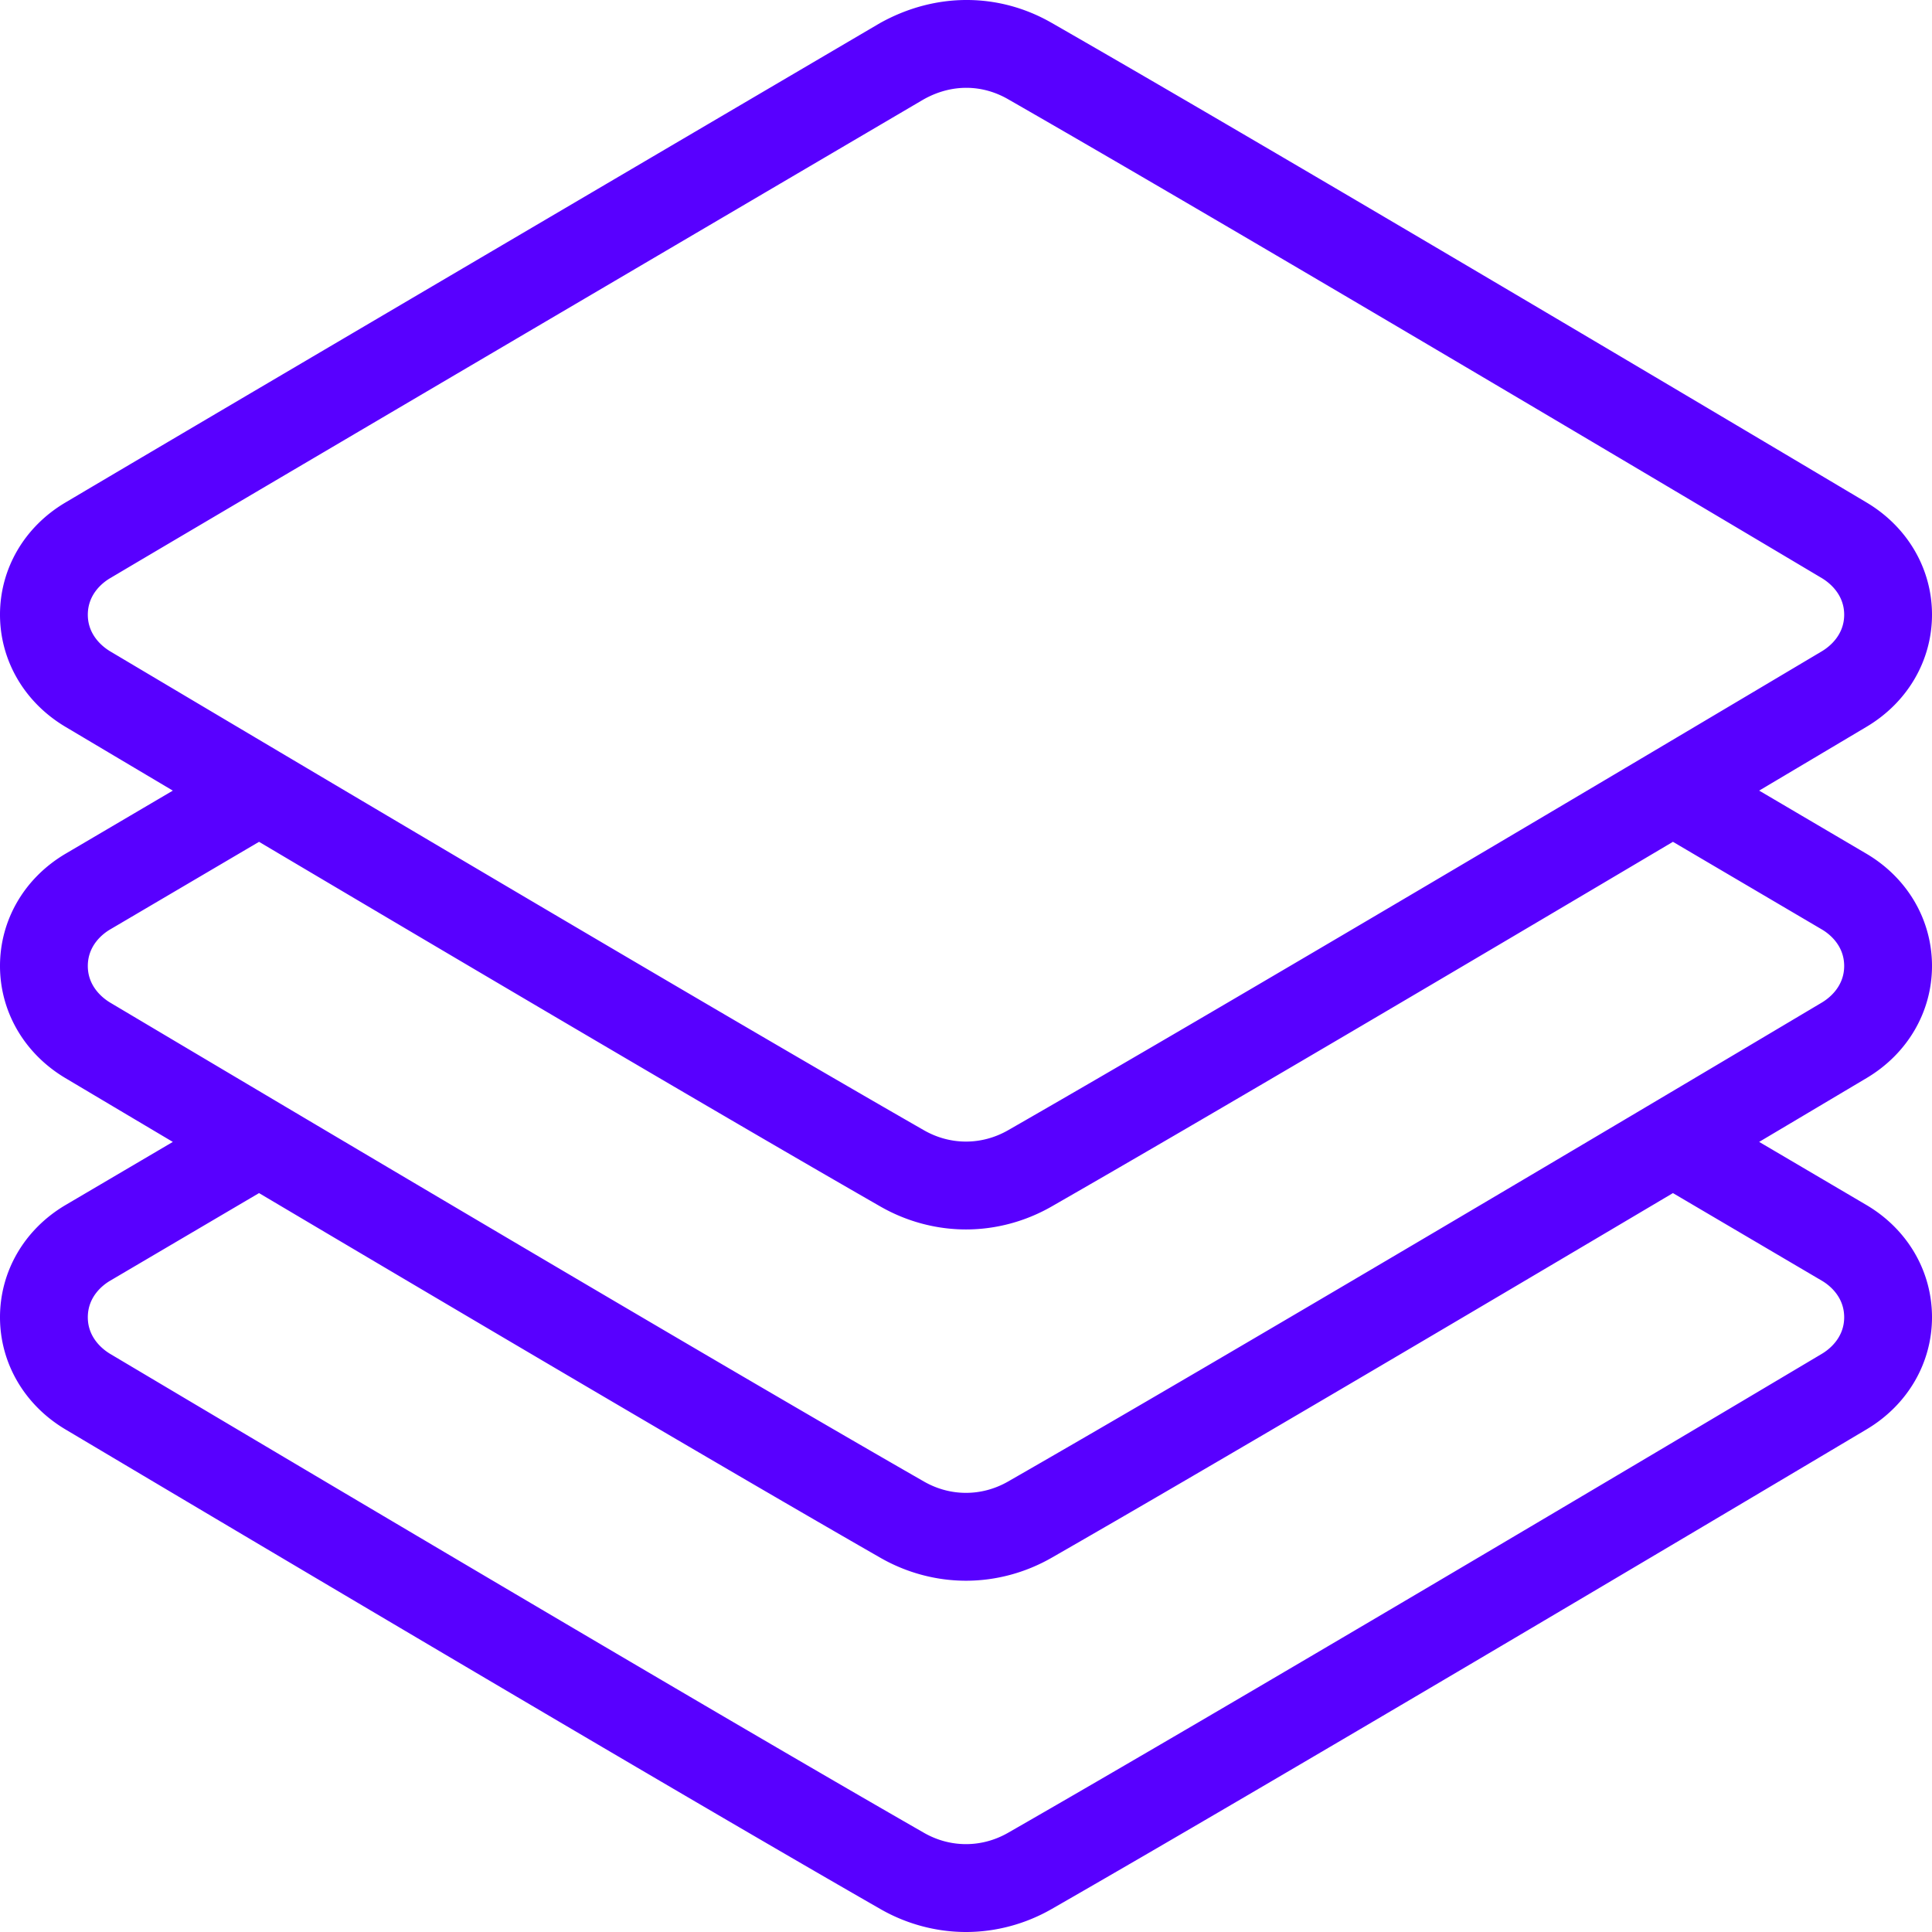
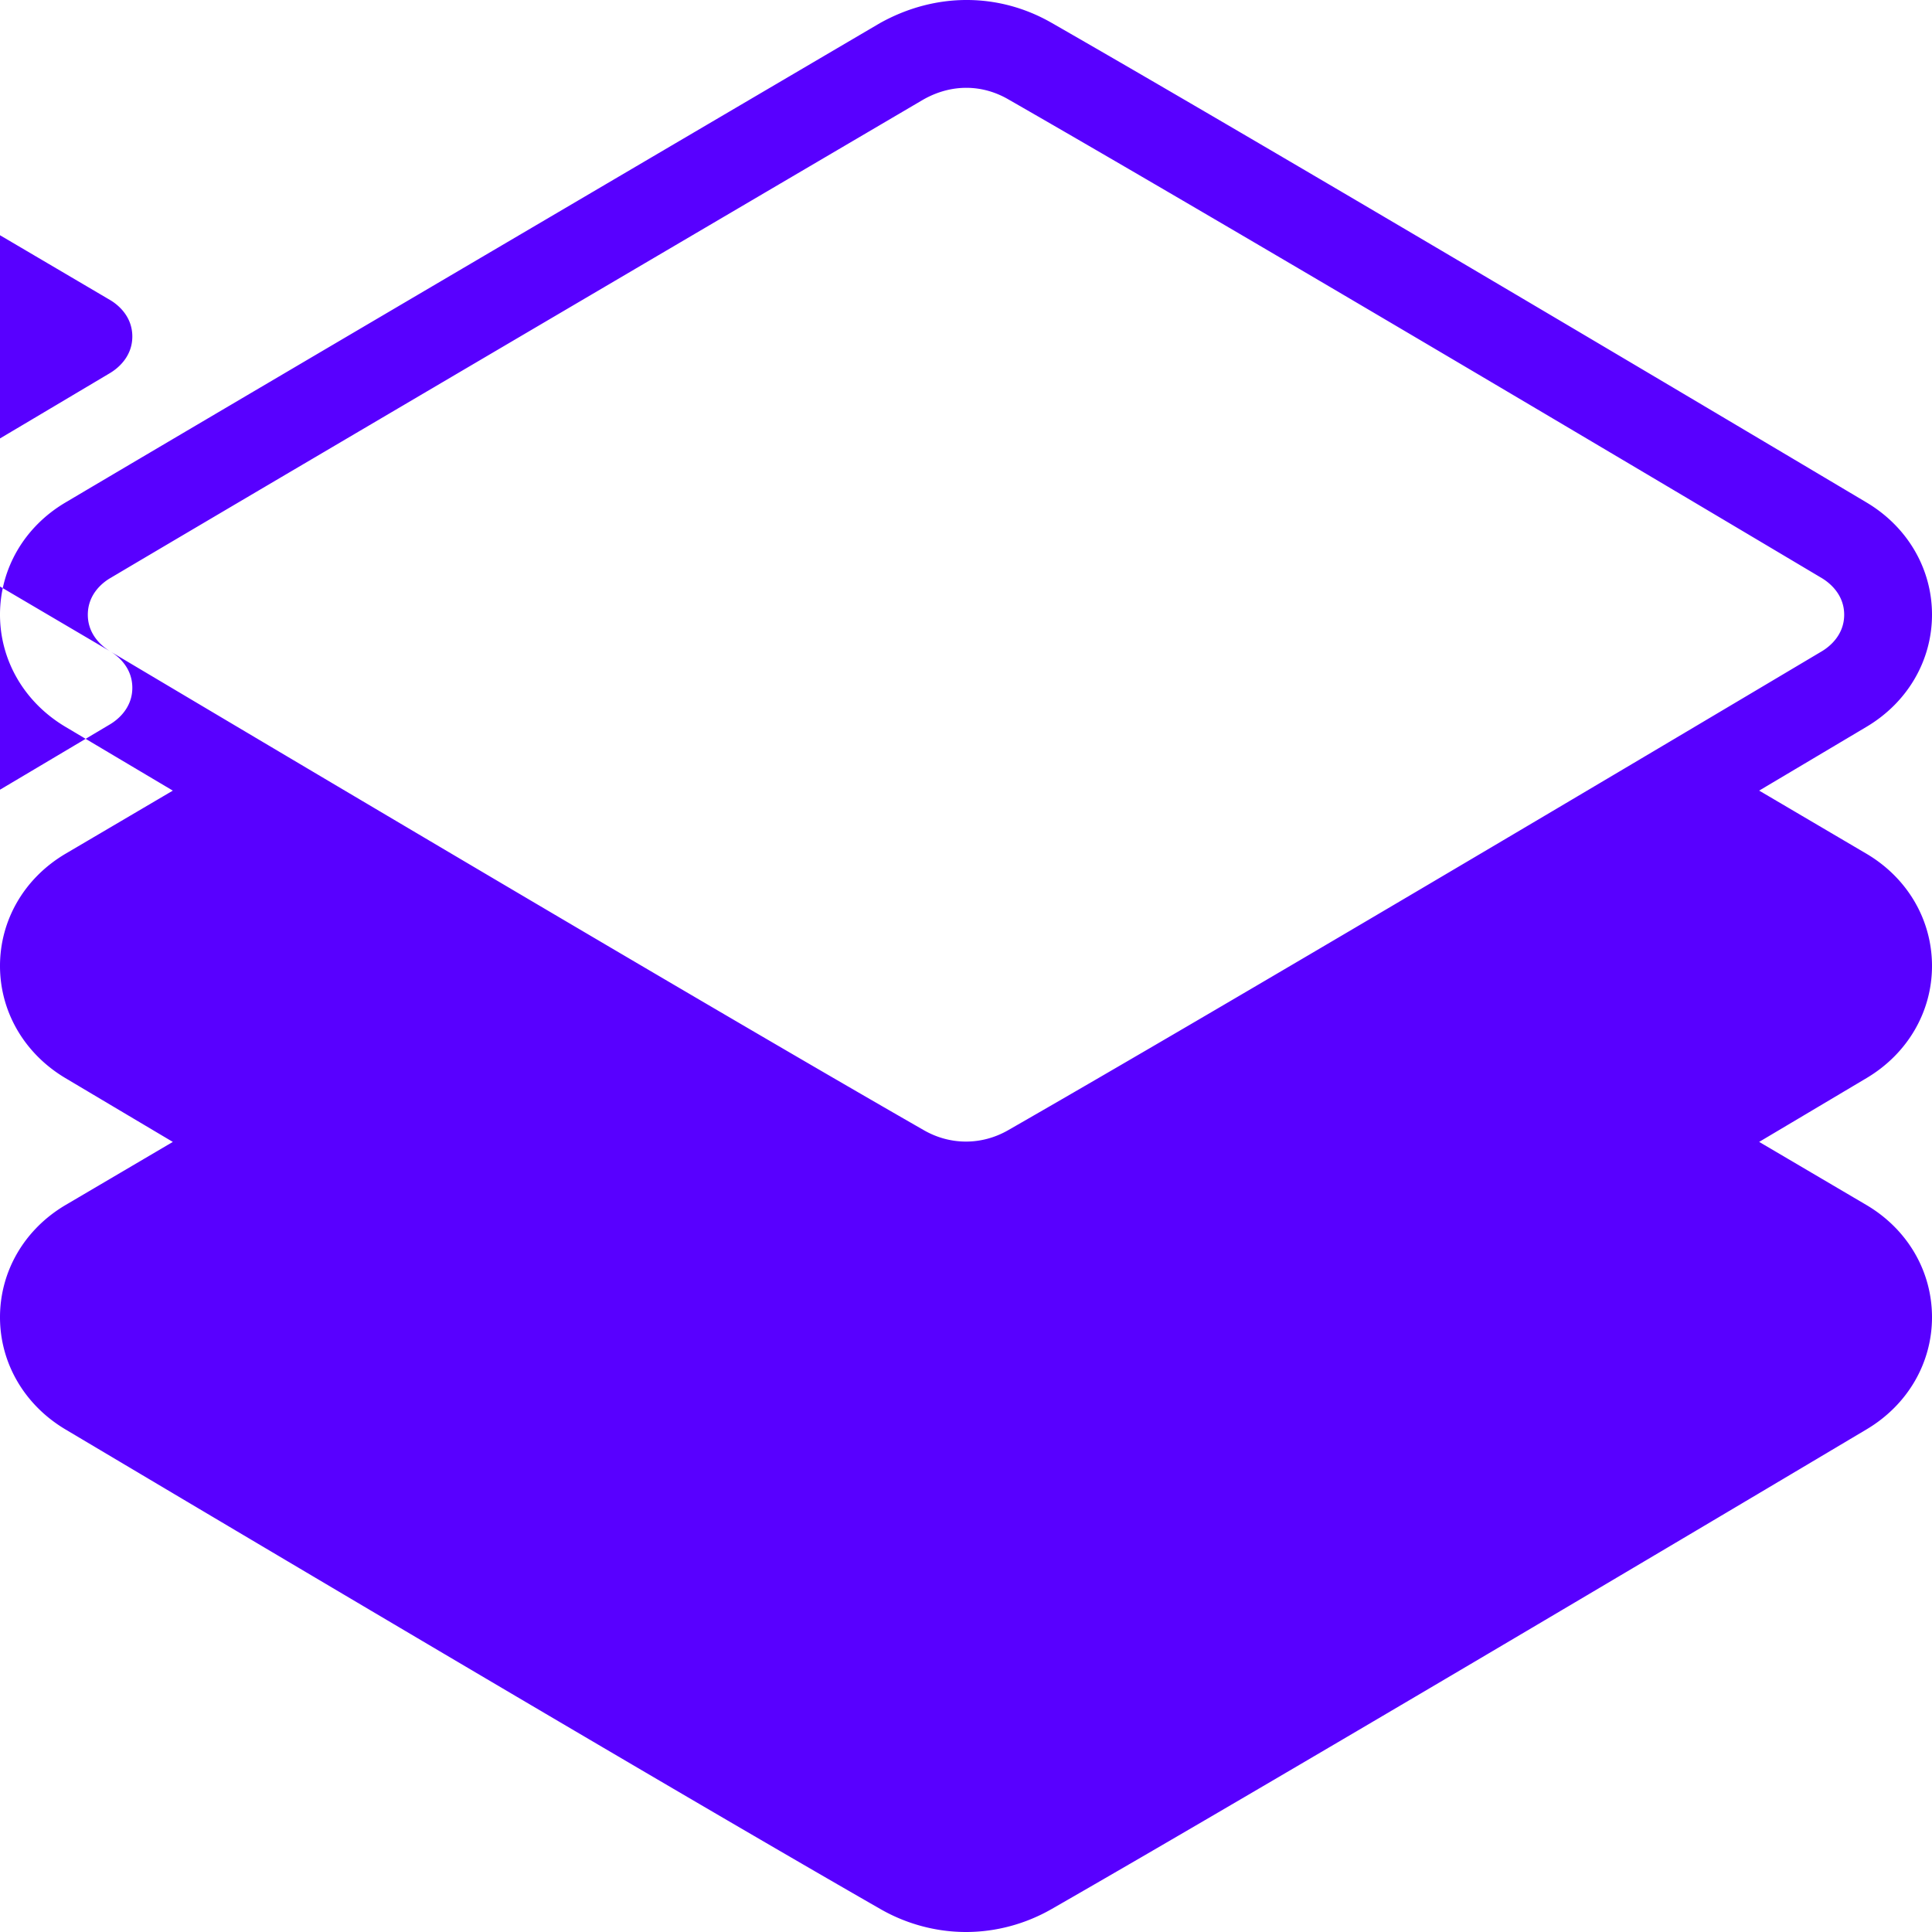
<svg xmlns="http://www.w3.org/2000/svg" width="512" height="512" x="0" y="0" viewBox="0 0 469.333 469.333" style="enable-background:new 0 0 512 512" xml:space="preserve" class="">
  <g>
-     <path d="M469.333 234.654c0-11.157-5.917-21.324-15.854-27.22l-26.134-15.375a34323.54 34323.54 0 0 0 26.155-15.544c9.917-5.917 15.833-16.084 15.833-27.199 0-11.115-5.917-21.282-15.833-27.21-32.667-19.428-143.438-85.255-198.042-116.558-12.646-7.261-28.021-7.552-41.688.063 0 0-148.5 87.224-197.917 116.486C5.917 127.992 0 138.159 0 149.316c0 11.115 5.917 21.282 15.833 27.21a40752.45 40752.45 0 0 0 26.15 15.537l-26.129 15.371C5.917 213.33 0 223.497 0 234.654c0 11.115 5.917 21.282 15.833 27.21a40752.45 40752.45 0 0 0 26.15 15.537l-26.129 15.371C5.917 298.668 0 308.835 0 319.992c0 11.115 5.917 21.282 15.833 27.21C58.104 372.338 162 434.019 213.875 463.76c6.354 3.646 13.563 5.573 20.792 5.573s14.438-1.927 20.813-5.584c51.854-29.731 155.75-91.411 198.021-116.558 9.917-5.917 15.833-16.084 15.833-27.199 0-11.157-5.917-21.324-15.854-27.22l-26.134-15.375a34323.54 34323.54 0 0 0 26.155-15.544c9.916-5.917 15.832-16.084 15.832-27.199zM26.75 158.219c-1.625-.979-5.417-3.792-5.417-8.885 0-5.115 3.771-7.906 5.396-8.865C76.083 111.24 224.375 24.146 224.354 24.156c6.792-3.823 14.208-3.677 20.5-.073 54.458 31.219 165.125 96.969 197.729 116.365 1.625.979 5.417 3.792 5.417 8.885s-3.792 7.906-5.417 8.875c-42.208 25.104-145.979 86.719-197.708 116.365-6.417 3.667-14.021 3.656-20.396.01-51.75-29.656-155.521-91.27-197.729-116.364zm415.854 152.916c1.625.958 5.396 3.75 5.396 8.865 0 5.094-3.792 7.906-5.417 8.875-42.208 25.104-145.979 86.719-197.708 116.365-6.417 3.667-14.021 3.656-20.396.01-51.75-29.656-155.521-91.271-197.729-116.365-1.625-.979-5.417-3.792-5.417-8.885 0-5.115 3.771-7.906 5.396-8.865l36.199-21.301c48.928 29.001 113.47 67.107 150.947 88.592 6.354 3.646 13.563 5.573 20.792 5.573s14.438-1.927 20.813-5.583c37.461-21.478 101.997-59.578 150.923-88.583l36.201 21.302zm-.021-67.593c-42.208 25.104-145.979 86.719-197.708 116.365-6.417 3.667-14.021 3.656-20.396.01-51.75-29.657-155.521-91.271-197.729-116.365-1.625-.979-5.417-3.792-5.417-8.885 0-5.115 3.771-7.906 5.396-8.865l36.199-21.301c48.928 29.001 113.47 67.107 150.947 88.592 6.354 3.646 13.563 5.573 20.792 5.573s14.438-1.927 20.813-5.583c37.461-21.478 101.997-59.578 150.923-88.583l36.202 21.302c1.625.958 5.396 3.75 5.396 8.865-.001 5.093-3.793 7.906-5.418 8.875z" fill="#5800ff" opacity="1" data-original="#000000" class="" />
+     <path d="M469.333 234.654c0-11.157-5.917-21.324-15.854-27.22l-26.134-15.375a34323.54 34323.54 0 0 0 26.155-15.544c9.917-5.917 15.833-16.084 15.833-27.199 0-11.115-5.917-21.282-15.833-27.21-32.667-19.428-143.438-85.255-198.042-116.558-12.646-7.261-28.021-7.552-41.688.063 0 0-148.5 87.224-197.917 116.486C5.917 127.992 0 138.159 0 149.316c0 11.115 5.917 21.282 15.833 27.21a40752.45 40752.45 0 0 0 26.15 15.537l-26.129 15.371C5.917 213.33 0 223.497 0 234.654c0 11.115 5.917 21.282 15.833 27.21a40752.45 40752.45 0 0 0 26.15 15.537l-26.129 15.371C5.917 298.668 0 308.835 0 319.992c0 11.115 5.917 21.282 15.833 27.21C58.104 372.338 162 434.019 213.875 463.76c6.354 3.646 13.563 5.573 20.792 5.573s14.438-1.927 20.813-5.584c51.854-29.731 155.75-91.411 198.021-116.558 9.917-5.917 15.833-16.084 15.833-27.199 0-11.157-5.917-21.324-15.854-27.22l-26.134-15.375a34323.54 34323.54 0 0 0 26.155-15.544c9.916-5.917 15.832-16.084 15.832-27.199zM26.75 158.219c-1.625-.979-5.417-3.792-5.417-8.885 0-5.115 3.771-7.906 5.396-8.865C76.083 111.24 224.375 24.146 224.354 24.156c6.792-3.823 14.208-3.677 20.5-.073 54.458 31.219 165.125 96.969 197.729 116.365 1.625.979 5.417 3.792 5.417 8.885s-3.792 7.906-5.417 8.875c-42.208 25.104-145.979 86.719-197.708 116.365-6.417 3.667-14.021 3.656-20.396.01-51.75-29.656-155.521-91.27-197.729-116.364zc1.625.958 5.396 3.75 5.396 8.865 0 5.094-3.792 7.906-5.417 8.875-42.208 25.104-145.979 86.719-197.708 116.365-6.417 3.667-14.021 3.656-20.396.01-51.75-29.656-155.521-91.271-197.729-116.365-1.625-.979-5.417-3.792-5.417-8.885 0-5.115 3.771-7.906 5.396-8.865l36.199-21.301c48.928 29.001 113.47 67.107 150.947 88.592 6.354 3.646 13.563 5.573 20.792 5.573s14.438-1.927 20.813-5.583c37.461-21.478 101.997-59.578 150.923-88.583l36.201 21.302zm-.021-67.593c-42.208 25.104-145.979 86.719-197.708 116.365-6.417 3.667-14.021 3.656-20.396.01-51.75-29.657-155.521-91.271-197.729-116.365-1.625-.979-5.417-3.792-5.417-8.885 0-5.115 3.771-7.906 5.396-8.865l36.199-21.301c48.928 29.001 113.47 67.107 150.947 88.592 6.354 3.646 13.563 5.573 20.792 5.573s14.438-1.927 20.813-5.583c37.461-21.478 101.997-59.578 150.923-88.583l36.202 21.302c1.625.958 5.396 3.75 5.396 8.865-.001 5.093-3.793 7.906-5.418 8.875z" fill="#5800ff" opacity="1" data-original="#000000" class="" />
  </g>
</svg>